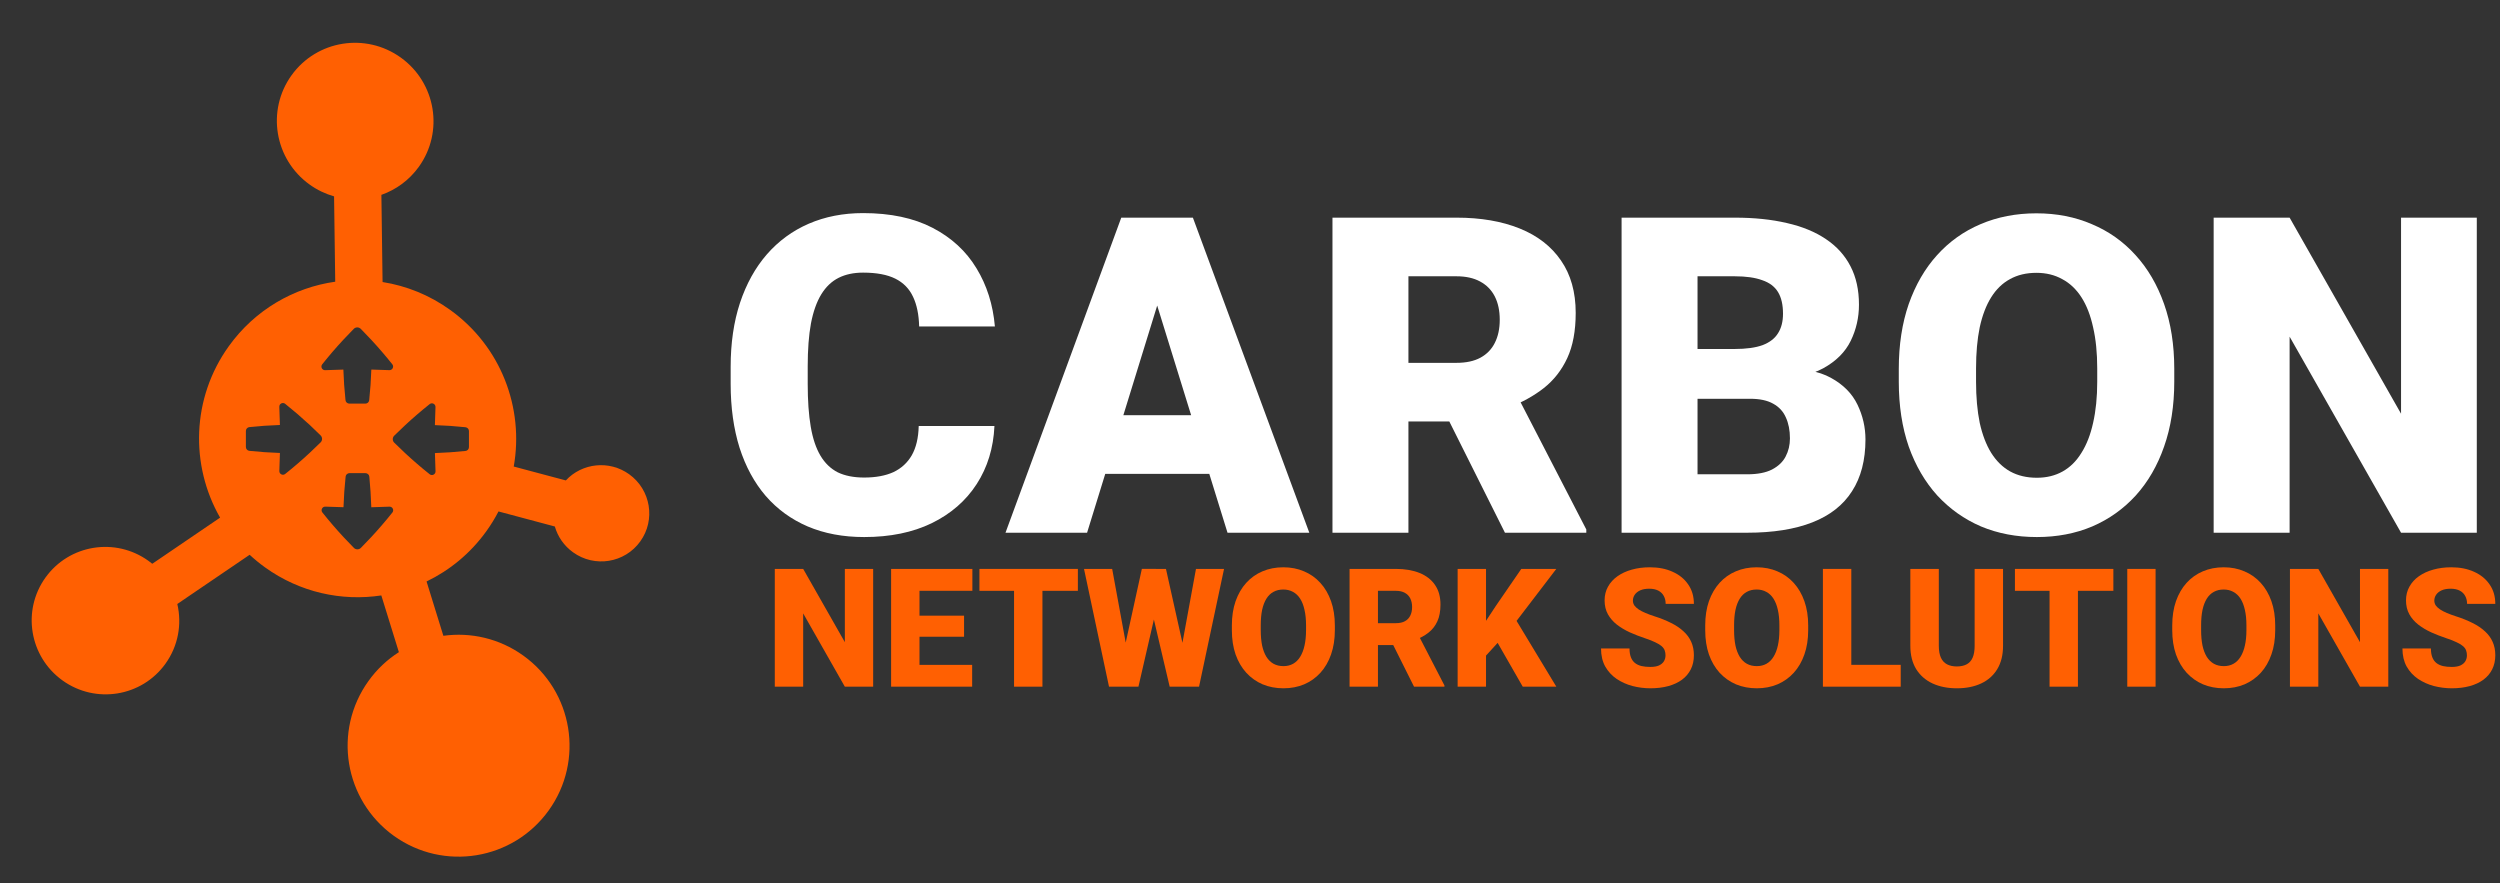
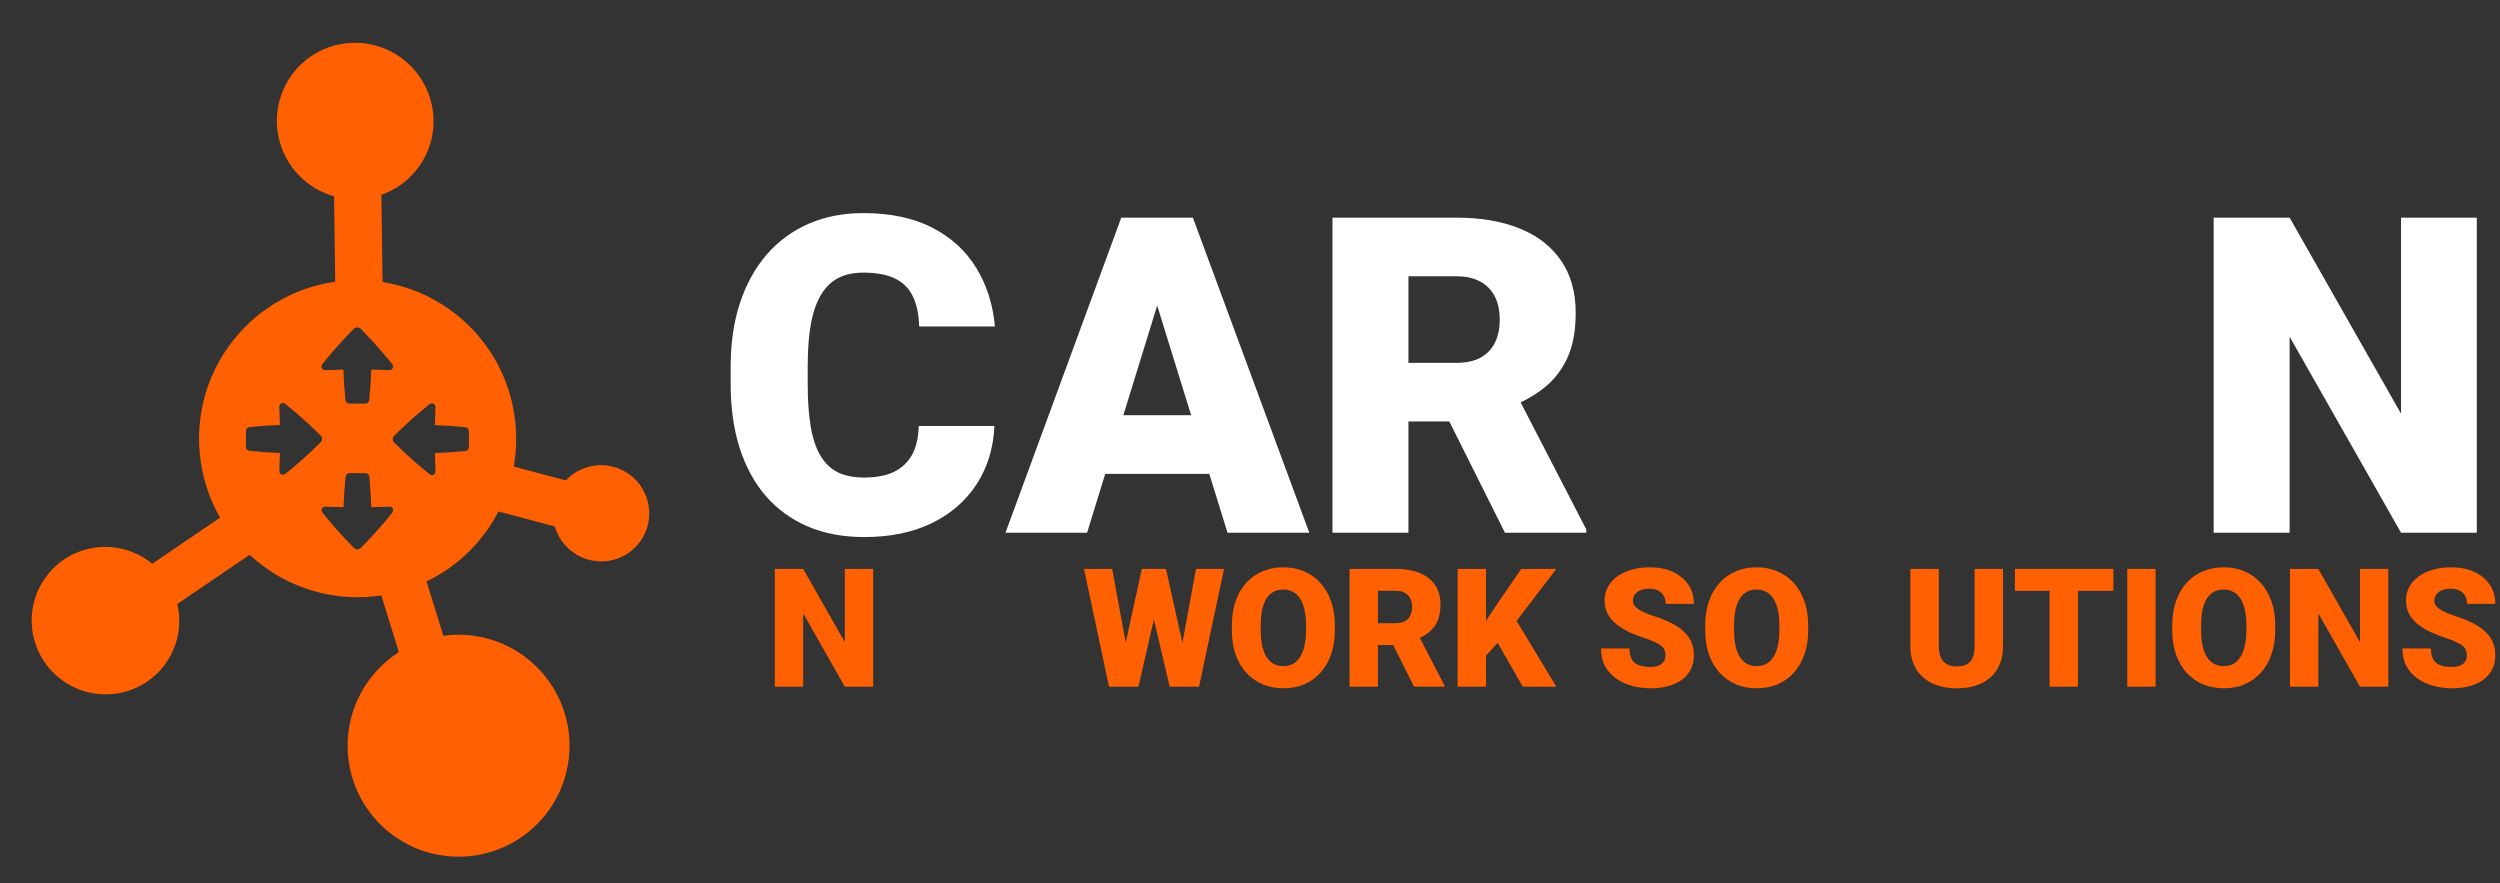
<svg xmlns="http://www.w3.org/2000/svg" width="167" height="59" viewBox="0 0 167 59" fill="none">
  <rect x="0" y="0" width="167" height="59" fill="#333333" stroke="none" />
  <path d="M61.37 28.459h5.059C66.362 29.924 65.967 31.216 65.244 32.334 64.522 33.452 63.519 34.324 62.237 34.95 60.965 35.567 59.462 35.875 57.727 35.875c-1.407.0-2.665-.236-3.773-.708C52.856 34.695 51.921 34.015 51.15 33.129 50.389 32.242 49.806 31.168 49.401 29.905 49.006 28.643 48.808 27.221 48.808 25.641v-1.142c0-1.58.207-3.002.622-4.264C49.854 18.962 50.452 17.883 51.222 16.996c.781-.896 1.715-1.58 2.804-2.053C55.116 14.472 56.325 14.235 57.655 14.235c1.831.0 3.378.328 4.64.983 1.262.655 2.241 1.556 2.934 2.703C65.924 19.059 66.333 20.355 66.459 21.81H61.399C61.38 21.02 61.245 20.36 60.994 19.83 60.744 19.29 60.349 18.885 59.809 18.615 59.269 18.346 58.551 18.211 57.655 18.211 57.029 18.211 56.484 18.326 56.022 18.558 55.559 18.789 55.174 19.155 54.865 19.656 54.557 20.157 54.325 20.808 54.171 21.608 54.027 22.398 53.955 23.352 53.955 24.47v1.171C53.955 26.759 54.022 27.713 54.157 28.503S54.509 29.939 54.807 30.44C55.106 30.941 55.492 31.312 55.964 31.553 56.446 31.784 57.033 31.9 57.727 31.9 58.498 31.9 59.149 31.779 59.679 31.539 60.209 31.288 60.618 30.912 60.908 30.411 61.197 29.9 61.351 29.25 61.37 28.459z" fill="#fff" />
  <path d="M77.748 18.962 72.617 35.586H67.167l7.734-21.047H78.355L77.748 18.962zm4.25 16.624L76.852 18.962 76.187 14.539h3.498l7.777 21.047H81.998zM81.796 27.737v3.917H70.998V27.737H81.796z" fill="#fff" />
  <path d="M89.009 14.539h8.283c1.619.0 3.026.241 4.221.723 1.195.482 2.115 1.195 2.761 2.139C104.929 18.346 105.257 19.512 105.257 20.899 105.257 22.104 105.069 23.111 104.693 23.921S103.792 25.4 103.118 25.93C102.453 26.45 101.677 26.879 100.79 27.216L99.128 28.156H92.175L92.146 24.238H97.292C97.938 24.238 98.473 24.123 98.897 23.892 99.321 23.66 99.639 23.333 99.851 22.909 100.072 22.475 100.183 21.959 100.183 21.362 100.183 20.755 100.072 20.234 99.851 19.801 99.629 19.367 99.301 19.035 98.868 18.803 98.444 18.572 97.918 18.456 97.292 18.456H94.083V35.586H89.009V14.539zM100.53 35.586l-4.655-9.309L101.253 26.248l4.712 9.121V35.586H100.53z" fill="#fff" />
-   <path d="M116.908 26.638H111.487L111.458 23.313h4.395C116.643 23.313 117.274 23.227 117.747 23.053 118.219 22.87 118.561 22.605 118.773 22.258 118.995 21.911 119.105 21.477 119.105 20.957 119.105 20.36 118.995 19.878 118.773 19.512 118.551 19.145 118.199 18.88 117.718 18.717 117.245 18.543 116.633 18.456 115.882 18.456H113.395V35.586H108.322V14.539h7.56C117.183 14.539 118.344 14.659 119.366 14.9 120.387 15.132 121.254 15.488 121.968 15.97 122.69 16.452 123.24 17.059 123.615 17.791 123.991 18.514 124.179 19.367 124.179 20.35 124.179 21.208 123.996 22.012 123.63 22.764S122.652 24.128 121.794 24.6C120.946 25.062 119.785 25.303 118.31 25.323l-1.402 1.315zM116.706 35.586h-6.447L111.993 31.683H116.706C117.4 31.683 117.954 31.577 118.368 31.365 118.792 31.143 119.096 30.854 119.279 30.498 119.472 30.132 119.568 29.727 119.568 29.284 119.568 28.744 119.476 28.276 119.293 27.881 119.12 27.486 118.84 27.183 118.455 26.971 118.069 26.749 117.554 26.638 116.908 26.638h-4.264L112.673 23.313h5.102L118.961 24.643C120.368 24.585 121.481 24.783 122.3 25.236 123.129 25.689 123.721 26.286 124.078 27.029 124.435 27.77 124.613 28.546 124.613 29.356 124.613 30.734 124.314 31.886 123.717 32.811 123.129 33.736 122.247 34.43 121.071 34.892 119.896 35.355 118.44 35.586 116.706 35.586z" fill="#fff" />
-   <path d="M145.241 24.643V25.496C145.241 27.105 145.014 28.551 144.561 29.833 144.118 31.105 143.487 32.194 142.668 33.1 141.849 33.996 140.88 34.685 139.762 35.167 138.644 35.639 137.411 35.875 136.062 35.875 134.703 35.875 133.46 35.639 132.332 35.167 131.214 34.685 130.241 33.996 129.412 33.1 128.593 32.194 127.957 31.105 127.504 29.833 127.061 28.551 126.839 27.105 126.839 25.496V24.643C126.839 23.034 127.061 21.588 127.504 20.307 127.957 19.025 128.588 17.936 129.398 17.04 130.217 16.134 131.185 15.445 132.303 14.973 133.431 14.491 134.674 14.25 136.033 14.25 137.382 14.25 138.615 14.491 139.733 14.973 140.861 15.445 141.834 16.134 142.653 17.04 143.472 17.936 144.109 19.025 144.561 20.307 145.014 21.588 145.241 23.034 145.241 24.643zM140.095 25.496V24.614C140.095 23.574 140.003 22.658 139.82 21.868 139.647 21.068 139.386 20.398 139.039 19.858 138.693 19.319 138.264 18.914 137.753 18.644 137.252 18.365 136.678 18.225 136.033 18.225 135.358 18.225 134.77 18.365 134.269 18.644 133.768 18.914 133.349 19.319 133.012 19.858 132.674 20.398 132.419 21.068 132.245 21.868 132.082 22.658 132 23.574 132 24.614V25.496C132 26.527 132.082 27.443 132.245 28.243 132.419 29.033 132.674 29.703 133.012 30.252 133.358 30.801 133.782 31.216 134.284 31.495 134.794 31.775 135.387 31.914 136.062 31.914 136.707 31.914 137.281 31.775 137.782 31.495 138.283 31.216 138.702 30.801 139.039 30.252 139.386 29.703 139.647 29.033 139.82 28.243 140.003 27.443 140.095 26.527 140.095 25.496z" fill="#fff" />
  <path d="M165.45 14.539V35.586h-5.06L152.946 22.489V35.586H147.872V14.539H152.946L160.39 27.636V14.539h5.06z" fill="#fff" />
  <path fill-rule="evenodd" clip-rule="evenodd" d="M34.959 43.795c3.324 2.389 4.082 7.02 1.693 10.344C34.263 57.463 29.632 58.221 26.308 55.833c-3.324-2.389-4.082-7.02-1.693-10.344C25.181 44.7 25.873 44.056 26.645 43.564l-1.173-3.789C22.835 40.174 20.045 39.583 17.708 37.903 17.342 37.64 16.998 37.358 16.676 37.059l-4.832 3.287C12.157 41.682 11.914 43.138 11.052 44.338c-1.585 2.206-4.665 2.706-6.877 1.115-2.213-1.59-2.721-4.668-1.136-6.874 1.586-2.206 4.665-2.706 6.877-1.115C10.004 37.527 10.089 37.592 10.172 37.66L14.702 34.578c-2.002-3.491-1.916-7.976.586-11.457 1.753-2.439 4.35-3.911 7.105-4.304L22.316 13.117C21.744 12.955 21.189 12.693 20.679 12.326c-2.349-1.688-2.888-4.955-1.205-7.296 1.683-2.342 4.951-2.872 7.3-1.184s2.888 4.954 1.205 7.296C27.331 12.042 26.45 12.675 25.477 13.016L25.556 18.84C27.136 19.09 28.683 19.703 30.07 20.701c3.42 2.458 4.939 6.577 4.248 10.464L37.797 32.093C38.883 30.926 40.696 30.723 42.029 31.68 43.473 32.718 43.805 34.727 42.77 36.167 41.735 37.608 39.725 37.934 38.281 36.895 37.669 36.456 37.257 35.842 37.063 35.17l-3.763-1.005C33.066 34.617 32.796 35.058 32.49 35.483c-1.069 1.488-2.454 2.616-3.996 3.359l1.123 3.629C31.436 42.22 33.35 42.639 34.959 43.795zM26.019 24.726C25.617 24.707 25.213 24.694 24.805 24.687 24.782 25.376 24.735 26.057 24.663 26.73 24.657 26.794 24.627 26.853 24.579 26.896 24.531 26.939 24.469 26.963 24.405 26.962H23.888 23.337C23.273 26.963 23.211 26.939 23.163 26.896 23.116 26.854 23.085 26.794 23.079 26.731 23.007 26.056 22.96 25.376 22.937 24.688 22.531 24.696 22.125 24.709 21.721 24.728 21.675 24.73 21.63 24.718 21.59 24.695 21.55 24.672 21.518 24.638 21.497 24.596 21.476 24.555 21.467 24.509 21.472 24.463S21.495 24.374 21.523 24.338C21.973 23.771 22.444 23.224 22.936 22.694 23.166 22.448 23.399 22.205 23.634 21.966 23.696 21.905 23.779 21.87 23.866 21.87S24.036 21.905 24.098 21.966C24.335 22.205 24.567 22.447 24.796 22.694 25.287 23.223 25.757 23.77 26.208 24.336 26.236 24.372 26.253 24.414 26.258 24.459 26.263 24.504 26.255 24.549 26.235 24.59 26.216 24.631 26.185 24.665 26.147 24.689 26.108 24.713 26.064 24.726 26.019 24.726zm-7.36 6.747C18.678 31.069 18.691 30.664 18.699 30.258 18.01 30.235 17.329 30.187 16.656 30.116 16.592 30.109 16.533 30.079 16.491 30.031 16.448 29.983 16.424 29.921 16.425 29.857v-.517V28.789C16.424 28.725 16.448 28.663 16.491 28.615 16.534 28.567 16.593 28.537 16.657 28.531 17.33 28.459 18.011 28.412 18.698 28.389 18.69 27.982 18.676 27.577 18.658 27.173 18.656 27.127 18.667 27.081 18.69 27.041 18.713 27.001 18.748 26.969 18.789 26.948 18.83 26.927 18.876 26.918 18.922 26.923 18.968 26.927 19.012 26.945 19.048 26.974 19.613 27.425 20.161 27.896 20.692 28.388 20.938 28.618 21.18 28.851 21.418 29.087 21.449 29.118 21.473 29.154 21.489 29.193 21.506 29.233 21.514 29.276 21.514 29.319S21.506 29.404 21.489 29.444C21.473 29.484 21.449 29.52 21.418 29.55 21.18 29.787 20.938 30.02 20.691 30.248 20.163 30.739 19.616 31.21 19.05 31.661 19.015 31.689 18.972 31.707 18.927 31.712 18.882 31.717 18.837 31.709 18.796 31.689S18.721 31.639 18.697 31.601C18.672 31.562 18.66 31.518 18.66 31.472zm10.392-3.075C29.059 27.989 29.072 27.584 29.091 27.182 29.091 27.137 29.078 27.093 29.054 27.055 29.03 27.016 28.996 26.986 28.955 26.966 28.915 26.946 28.869 26.939 28.825 26.943 28.78 26.948 28.737 26.966 28.702 26.994 28.136 27.445 27.589 27.915 27.061 28.406 26.814 28.635 26.571 28.868 26.333 29.105 26.302 29.135 26.278 29.171 26.262 29.211 26.245 29.251 26.237 29.293 26.237 29.336 26.237 29.379 26.245 29.422 26.262 29.461 26.278 29.501 26.302 29.537 26.333 29.567 26.571 29.804 26.813 30.037 27.061 30.267 27.59 30.759 28.138 31.23 28.703 31.681 28.739 31.709 28.783 31.727 28.829 31.731 28.875 31.736 28.921 31.727 28.962 31.706 29.003 31.685 29.037 31.653 29.06 31.613 29.083 31.573 29.095 31.528 29.093 31.482 29.075 31.078 29.061 30.673 29.053 30.266 29.74 30.242 30.42 30.195 31.095 30.124 31.159 30.118 31.218 30.087 31.26 30.04 31.303 29.992 31.327 29.93 31.326 29.866V29.314v-.517C31.327 28.733 31.303 28.671 31.26 28.623 31.217 28.576 31.158 28.546 31.094 28.539 30.421 28.467 29.741 28.42 29.052 28.398zm-7.321 5.445C22.133 33.862 22.538 33.874 22.945 33.882 22.968 33.193 23.015 32.511 23.087 31.838 23.094 31.774 23.124 31.715 23.172 31.672 23.219 31.629 23.281 31.606 23.346 31.606h.517L24.413 31.606C24.477 31.606 24.539 31.63 24.587 31.673 24.635 31.716 24.665 31.775 24.671 31.839 24.736 32.514 24.78 33.196 24.803 33.885 25.21 33.877 25.616 33.864 26.018 33.845 26.064 33.844 26.108 33.855 26.147 33.878 26.186 33.901 26.218 33.935 26.238 33.975 26.259 34.015 26.268 34.06 26.264 34.105 26.261 34.15 26.244 34.193 26.217 34.229 25.767 34.794 25.296 35.342 24.804 35.873 24.574 36.119 24.341 36.362 24.105 36.601 24.044 36.662 23.961 36.696 23.874 36.696 23.788 36.696 23.704 36.662 23.643 36.601 23.405 36.362 23.172 36.12 22.944 35.873 22.454 35.344 21.984 34.797 21.533 34.231 21.505 34.195 21.488 34.151 21.484 34.106 21.479 34.06 21.488 34.015 21.509 33.974 21.53 33.933 21.562 33.899 21.601 33.876 21.64 33.853 21.686 33.842 21.731 33.843z" fill="#ff6002" />
  <path d="M58.327 38.003v7.867H56.435l-2.783-4.895v4.895H51.756V38.003h1.897l2.783 4.895V38.003H58.327z" fill="#ff6002" />
-   <path d="M64.94 44.411v1.459H60.747V44.411H64.94zm-3.518-6.408v7.867H59.526V38.003h1.897zm2.977 3.123v1.41H60.747V41.126H64.4zm.556-3.123v1.464H60.747V38.003H64.956z" fill="#ff6002" />
-   <path d="M69.635 38.003v7.867H67.739V38.003h1.897zM72.002 38.003v1.464H65.426V38.003H72.002z" fill="#ff6002" />
  <path d="M74.709 45.156l1.567-7.154H77.21L77.718 38.613l-1.67 7.256h-1.032L74.709 45.156zM74.293 38.003 75.617 45.21 75.276 45.87H74.082l-1.67-7.867H74.293zm4.285 7.17 1.313-7.17h1.875l-1.67 7.867H78.907L78.578 45.172zM77.886 38.003 79.491 45.2 79.166 45.87h-1.032L76.427 38.602 76.957 38.003H77.886z" fill="#ff6002" />
  <path d="M89.168 41.779V42.098C89.168 42.7 89.083 43.24 88.914 43.719 88.748 44.195 88.512 44.602 88.206 44.94 87.9 45.275 87.538 45.533 87.12 45.713 86.702 45.889 86.241 45.978 85.737 45.978 85.229 45.978 84.764 45.889 84.343 45.713 83.925 45.533 83.561 45.275 83.251 44.94 82.945 44.602 82.707 44.195 82.538 43.719 82.372 43.24 82.289 42.7 82.289 42.098V41.779C82.289 41.178 82.372 40.638 82.538 40.158 82.707 39.679 82.943 39.272 83.246 38.937 83.552 38.599 83.914 38.341 84.332 38.165 84.753 37.985 85.218 37.895 85.726 37.895 86.23 37.895 86.691 37.985 87.109 38.165 87.53 38.341 87.894 38.599 88.2 38.937 88.507 39.272 88.744 39.679 88.914 40.158 89.083 40.638 89.168 41.178 89.168 41.779zM87.244 42.098V41.769C87.244 41.38 87.21 41.037 87.141 40.742 87.077 40.443 86.979 40.193 86.85 39.991 86.72 39.789 86.56 39.638 86.369 39.537 86.181 39.433 85.967 39.38 85.726 39.38 85.474 39.38 85.254 39.433 85.067 39.537 84.879 39.638 84.723 39.789 84.597 39.991 84.471 40.193 84.375 40.443 84.31 40.742 84.249 41.037 84.218 41.38 84.218 41.769V42.098C84.218 42.484 84.249 42.826 84.31 43.125 84.375 43.42 84.471 43.67 84.597 43.876 84.726 44.081 84.885 44.236 85.072 44.34 85.263 44.445 85.484 44.497 85.737 44.497 85.978 44.497 86.192 44.445 86.38 44.34 86.567 44.236 86.724 44.081 86.85 43.876 86.979 43.67 87.077 43.42 87.141 43.125 87.21 42.826 87.244 42.484 87.244 42.098z" fill="#ff6002" />
  <path d="M90.151 38.003h3.096C93.852 38.003 94.378 38.093 94.825 38.273 95.271 38.453 95.615 38.719 95.857 39.072 96.102 39.425 96.224 39.861 96.224 40.38 96.224 40.83 96.154 41.207 96.013 41.509 95.873 41.812 95.677 42.062 95.424 42.26 95.176 42.455 94.886 42.615 94.555 42.741L93.933 43.092H91.334L91.323 41.628H93.247C93.488 41.628 93.688 41.585 93.847 41.498 94.005 41.412 94.124 41.289 94.203 41.131 94.286 40.969 94.328 40.776 94.328 40.553 94.328 40.326 94.286 40.131 94.203 39.969 94.121 39.807 93.998 39.683 93.836 39.596 93.677 39.51 93.481 39.467 93.247 39.467H92.047v6.403H90.151V38.003zm4.306 7.867L92.717 42.39 94.727 42.379 96.489 45.788V45.87H94.457z" fill="#ff6002" />
  <path d="M99.266 38.003v7.867H97.37V38.003H99.266zM103.961 38.003l-3.047 3.987L99.131 43.941 98.785 42.201l1.14-1.729 1.697-2.469h2.339zm-2.242 7.867L99.688 42.325l1.476-1.086 2.798 4.63h-2.242z" fill="#ff6002" />
  <path d="M111.256 43.779C111.256 43.656 111.238 43.546 111.202 43.449 111.166 43.348 111.099 43.254 111.002 43.168 110.904 43.081 110.764 42.995 110.58 42.909 110.4 42.819 110.162 42.725 109.867 42.628 109.521 42.512 109.188 42.383 108.867 42.239 108.547 42.091 108.26 41.92 108.008 41.725 107.756 41.527 107.556 41.297 107.409 41.034 107.261 40.767 107.187 40.457 107.187 40.104 107.187 39.766 107.263 39.461 107.414 39.191 107.565 38.917 107.776 38.685 108.046 38.494 108.32 38.3 108.64 38.152 109.008 38.051 109.375 37.947 109.777 37.895 110.213 37.895 110.789 37.895 111.297 37.995 111.736 38.197 112.18 38.395 112.525 38.678 112.774 39.045 113.026 39.409 113.152 39.84 113.152 40.337h-1.886C111.266 40.139 111.225 39.964 111.142 39.813 111.063 39.661 110.942 39.542 110.78 39.456 110.618 39.37 110.414 39.326 110.17 39.326 109.932 39.326 109.732 39.362 109.57 39.434 109.408 39.507 109.285 39.604 109.202 39.726 109.12 39.845 109.078 39.977 109.078 40.121 109.078 40.239 109.111 40.348 109.175 40.445 109.244 40.538 109.339 40.627 109.462 40.71 109.588 40.792 109.739 40.872 109.916 40.947 110.096 41.023 110.297 41.097 110.521 41.169 110.939 41.302 111.31 41.452 111.634 41.617 111.962 41.779 112.237 41.965 112.46 42.174 112.687 42.379 112.858 42.613 112.974 42.876 113.093 43.139 113.152 43.436 113.152 43.768 113.152 44.121 113.084 44.434 112.947 44.708 112.81 44.982 112.614 45.214 112.358 45.405 112.102 45.592 111.796 45.734 111.439 45.832 111.083 45.929 110.685 45.978 110.245 45.978 109.842 45.978 109.444 45.927 109.051 45.826 108.662 45.722 108.309 45.563 107.992 45.351 107.675 45.135 107.421 44.859 107.23 44.524 107.043 44.186 106.949 43.784 106.949 43.319h1.902C108.851 43.55 108.882 43.744 108.943 43.903 109.004 44.061 109.094 44.189 109.213 44.286 109.332 44.38 109.478 44.449 109.651 44.492 109.824 44.531 110.022 44.551 110.245 44.551 110.487 44.551 110.681 44.517 110.829 44.449 110.976 44.377 111.084 44.283 111.153 44.168 111.221 44.049 111.256 43.919 111.256 43.779z" fill="#ff6002" />
  <path d="M120.787 41.779V42.098C120.787 42.7 120.702 43.24 120.533 43.719 120.367 44.195 120.131 44.602 119.825 44.94 119.519 45.275 119.157 45.533 118.739 45.713 118.321 45.889 117.86 45.978 117.356 45.978 116.848 45.978 116.383 45.889 115.962 45.713 115.544 45.533 115.18 45.275 114.87 44.94 114.564 44.602 114.326 44.195 114.157 43.719 113.991 43.24 113.909 42.7 113.909 42.098V41.779C113.909 41.178 113.991 40.638 114.157 40.158 114.326 39.679 114.562 39.272 114.865 38.937 115.171 38.599 115.533 38.341 115.951 38.165 116.372 37.985 116.837 37.895 117.345 37.895 117.849 37.895 118.31 37.985 118.728 38.165 119.15 38.341 119.513 38.599 119.82 38.937 120.126 39.272 120.363 39.679 120.533 40.158 120.702 40.638 120.787 41.178 120.787 41.779zM118.863 42.098V41.769C118.863 41.38 118.829 41.037 118.761 40.742 118.696 40.443 118.598 40.193 118.469 39.991 118.339 39.789 118.179 39.638 117.988 39.537 117.801 39.433 117.586 39.38 117.345 39.38 117.093 39.38 116.873 39.433 116.686 39.537 116.498 39.638 116.342 39.789 116.216 39.991 116.09 40.193 115.994 40.443 115.929 40.742 115.868 41.037 115.837 41.38 115.837 41.769V42.098C115.837 42.484 115.868 42.826 115.929 43.125 115.994 43.42 116.09 43.67 116.216 43.876 116.345 44.081 116.504 44.236 116.691 44.34 116.882 44.445 117.104 44.497 117.356 44.497 117.597 44.497 117.811 44.445 117.999 44.34 118.186 44.236 118.343 44.081 118.469 43.876 118.598 43.67 118.696 43.42 118.761 43.125 118.829 42.826 118.863 42.484 118.863 42.098z" fill="#ff6002" />
-   <path d="M126.968 44.411v1.459h-3.977V44.411h3.977zm-3.301-6.408v7.867H121.77V38.003H123.667z" fill="#ff6002" />
  <path d="M131.906 38.003H133.803V43.141C133.803 43.753 133.675 44.272 133.419 44.697 133.163 45.118 132.805 45.437 132.344 45.653 131.883 45.87 131.341 45.978 130.718 45.978 130.102 45.978 129.56 45.87 129.091 45.653 128.627 45.437 128.263 45.118 128 44.697 127.741 44.272 127.611 43.753 127.611 43.141V38.003h1.902V43.141C129.513 43.465 129.56 43.73 129.653 43.935 129.747 44.137 129.884 44.285 130.064 44.378 130.244 44.472 130.462 44.519 130.718 44.519 130.977 44.519 131.195 44.472 131.371 44.378 131.548 44.285 131.681 44.137 131.771 43.935 131.861 43.73 131.906 43.465 131.906 43.141V38.003z" fill="#ff6002" />
  <path d="M138.806 38.003v7.867H136.91V38.003H138.806zM141.173 38.003v1.464H134.597V38.003H141.173z" fill="#ff6002" />
  <path d="M143.993 38.003v7.867H142.102V38.003H143.993z" fill="#ff6002" />
  <path d="M151.984 41.779V42.098C151.984 42.7 151.9 43.24 151.73 43.719 151.565 44.195 151.329 44.602 151.023 44.94 150.716 45.275 150.354 45.533 149.937 45.713 149.519 45.889 149.058 45.978 148.553 45.978 148.045 45.978 147.581 45.889 147.159 45.713 146.741 45.533 146.378 45.275 146.068 44.94 145.762 44.602 145.524 44.195 145.355 43.719 145.189 43.24 145.106 42.7 145.106 42.098V41.779C145.106 41.178 145.189 40.638 145.355 40.158 145.524 39.679 145.76 39.272 146.062 38.937 146.369 38.599 146.731 38.341 147.149 38.165 147.57 37.985 148.035 37.895 148.543 37.895 149.047 37.895 149.508 37.985 149.926 38.165 150.347 38.341 150.711 38.599 151.017 38.937 151.323 39.272 151.561 39.679 151.73 40.158 151.9 40.638 151.984 41.178 151.984 41.779zM150.061 42.098V41.769C150.061 41.38 150.027 41.037 149.958 40.742 149.893 40.443 149.796 40.193 149.666 39.991 149.537 39.789 149.376 39.638 149.186 39.537 148.998 39.433 148.784 39.38 148.543 39.38 148.29 39.38 148.071 39.433 147.883 39.537 147.696 39.638 147.539 39.789 147.413 39.991 147.287 40.193 147.192 40.443 147.127 40.742 147.066 41.037 147.035 41.38 147.035 41.769V42.098C147.035 42.484 147.066 42.826 147.127 43.125 147.192 43.42 147.287 43.67 147.413 43.876 147.543 44.081 147.701 44.236 147.889 44.34 148.08 44.445 148.301 44.497 148.553 44.497 148.795 44.497 149.009 44.445 149.196 44.34 149.384 44.236 149.54 44.081 149.666 43.876 149.796 43.67 149.893 43.42 149.958 43.125 150.027 42.826 150.061 42.484 150.061 42.098z" fill="#ff6002" />
  <path d="M159.538 38.003v7.867H157.647L154.864 40.974v4.895H152.968V38.003H154.864L157.647 42.898V38.003H159.538z" fill="#ff6002" />
  <path d="M164.79 43.779C164.79 43.656 164.772 43.546 164.736 43.449 164.7 43.348 164.633 43.254 164.536 43.168 164.439 43.081 164.298 42.995 164.114 42.909 163.934 42.819 163.697 42.725 163.401 42.628 163.055 42.512 162.722 42.383 162.402 42.239 162.081 42.091 161.795 41.92 161.542 41.725 161.29 41.527 161.09 41.297 160.943 41.034 160.795 40.767 160.721 40.457 160.721 40.104 160.721 39.766 160.797 39.461 160.948 39.191 161.099 38.917 161.31 38.685 161.58 38.494 161.854 38.3 162.175 38.152 162.542 38.051 162.909 37.947 163.311 37.895 163.747 37.895 164.323 37.895 164.831 37.995 165.271 38.197 165.714 38.395 166.059 38.678 166.308 39.045 166.56 39.409 166.686 39.84 166.686 40.337H164.801C164.801 40.139 164.759 39.964 164.676 39.813 164.597 39.661 164.476 39.542 164.314 39.456 164.152 39.37 163.949 39.326 163.704 39.326 163.466 39.326 163.266 39.362 163.104 39.434 162.942 39.507 162.819 39.604 162.737 39.726 162.654 39.845 162.612 39.977 162.612 40.121 162.612 40.239 162.645 40.348 162.71 40.445 162.778 40.538 162.873 40.627 162.996 40.71 163.122 40.792 163.273 40.872 163.45 40.947 163.63 41.023 163.832 41.097 164.055 41.169 164.473 41.302 164.844 41.452 165.168 41.617 165.496 41.779 165.771 41.965 165.995 42.174 166.222 42.379 166.393 42.613 166.508 42.876 166.627 43.139 166.686 43.436 166.686 43.768 166.686 44.121 166.618 44.434 166.481 44.708 166.344 44.982 166.148 45.214 165.892 45.405 165.636 45.592 165.33 45.734 164.973 45.832 164.617 45.929 164.219 45.978 163.779 45.978 163.376 45.978 162.978 45.927 162.585 45.826 162.196 45.722 161.843 45.563 161.526 45.351 161.209 45.135 160.955 44.859 160.764 44.524 160.577 44.186 160.483 43.784 160.483 43.319H162.385C162.385 43.55 162.416 43.744 162.477 43.903 162.538 44.061 162.628 44.189 162.747 44.286 162.866 44.38 163.012 44.449 163.185 44.492 163.358 44.531 163.556 44.551 163.779 44.551 164.021 44.551 164.215 44.517 164.363 44.449 164.511 44.377 164.619 44.283 164.687 44.168 164.756 44.049 164.79 43.919 164.79 43.779z" fill="#ff6002" />
</svg>